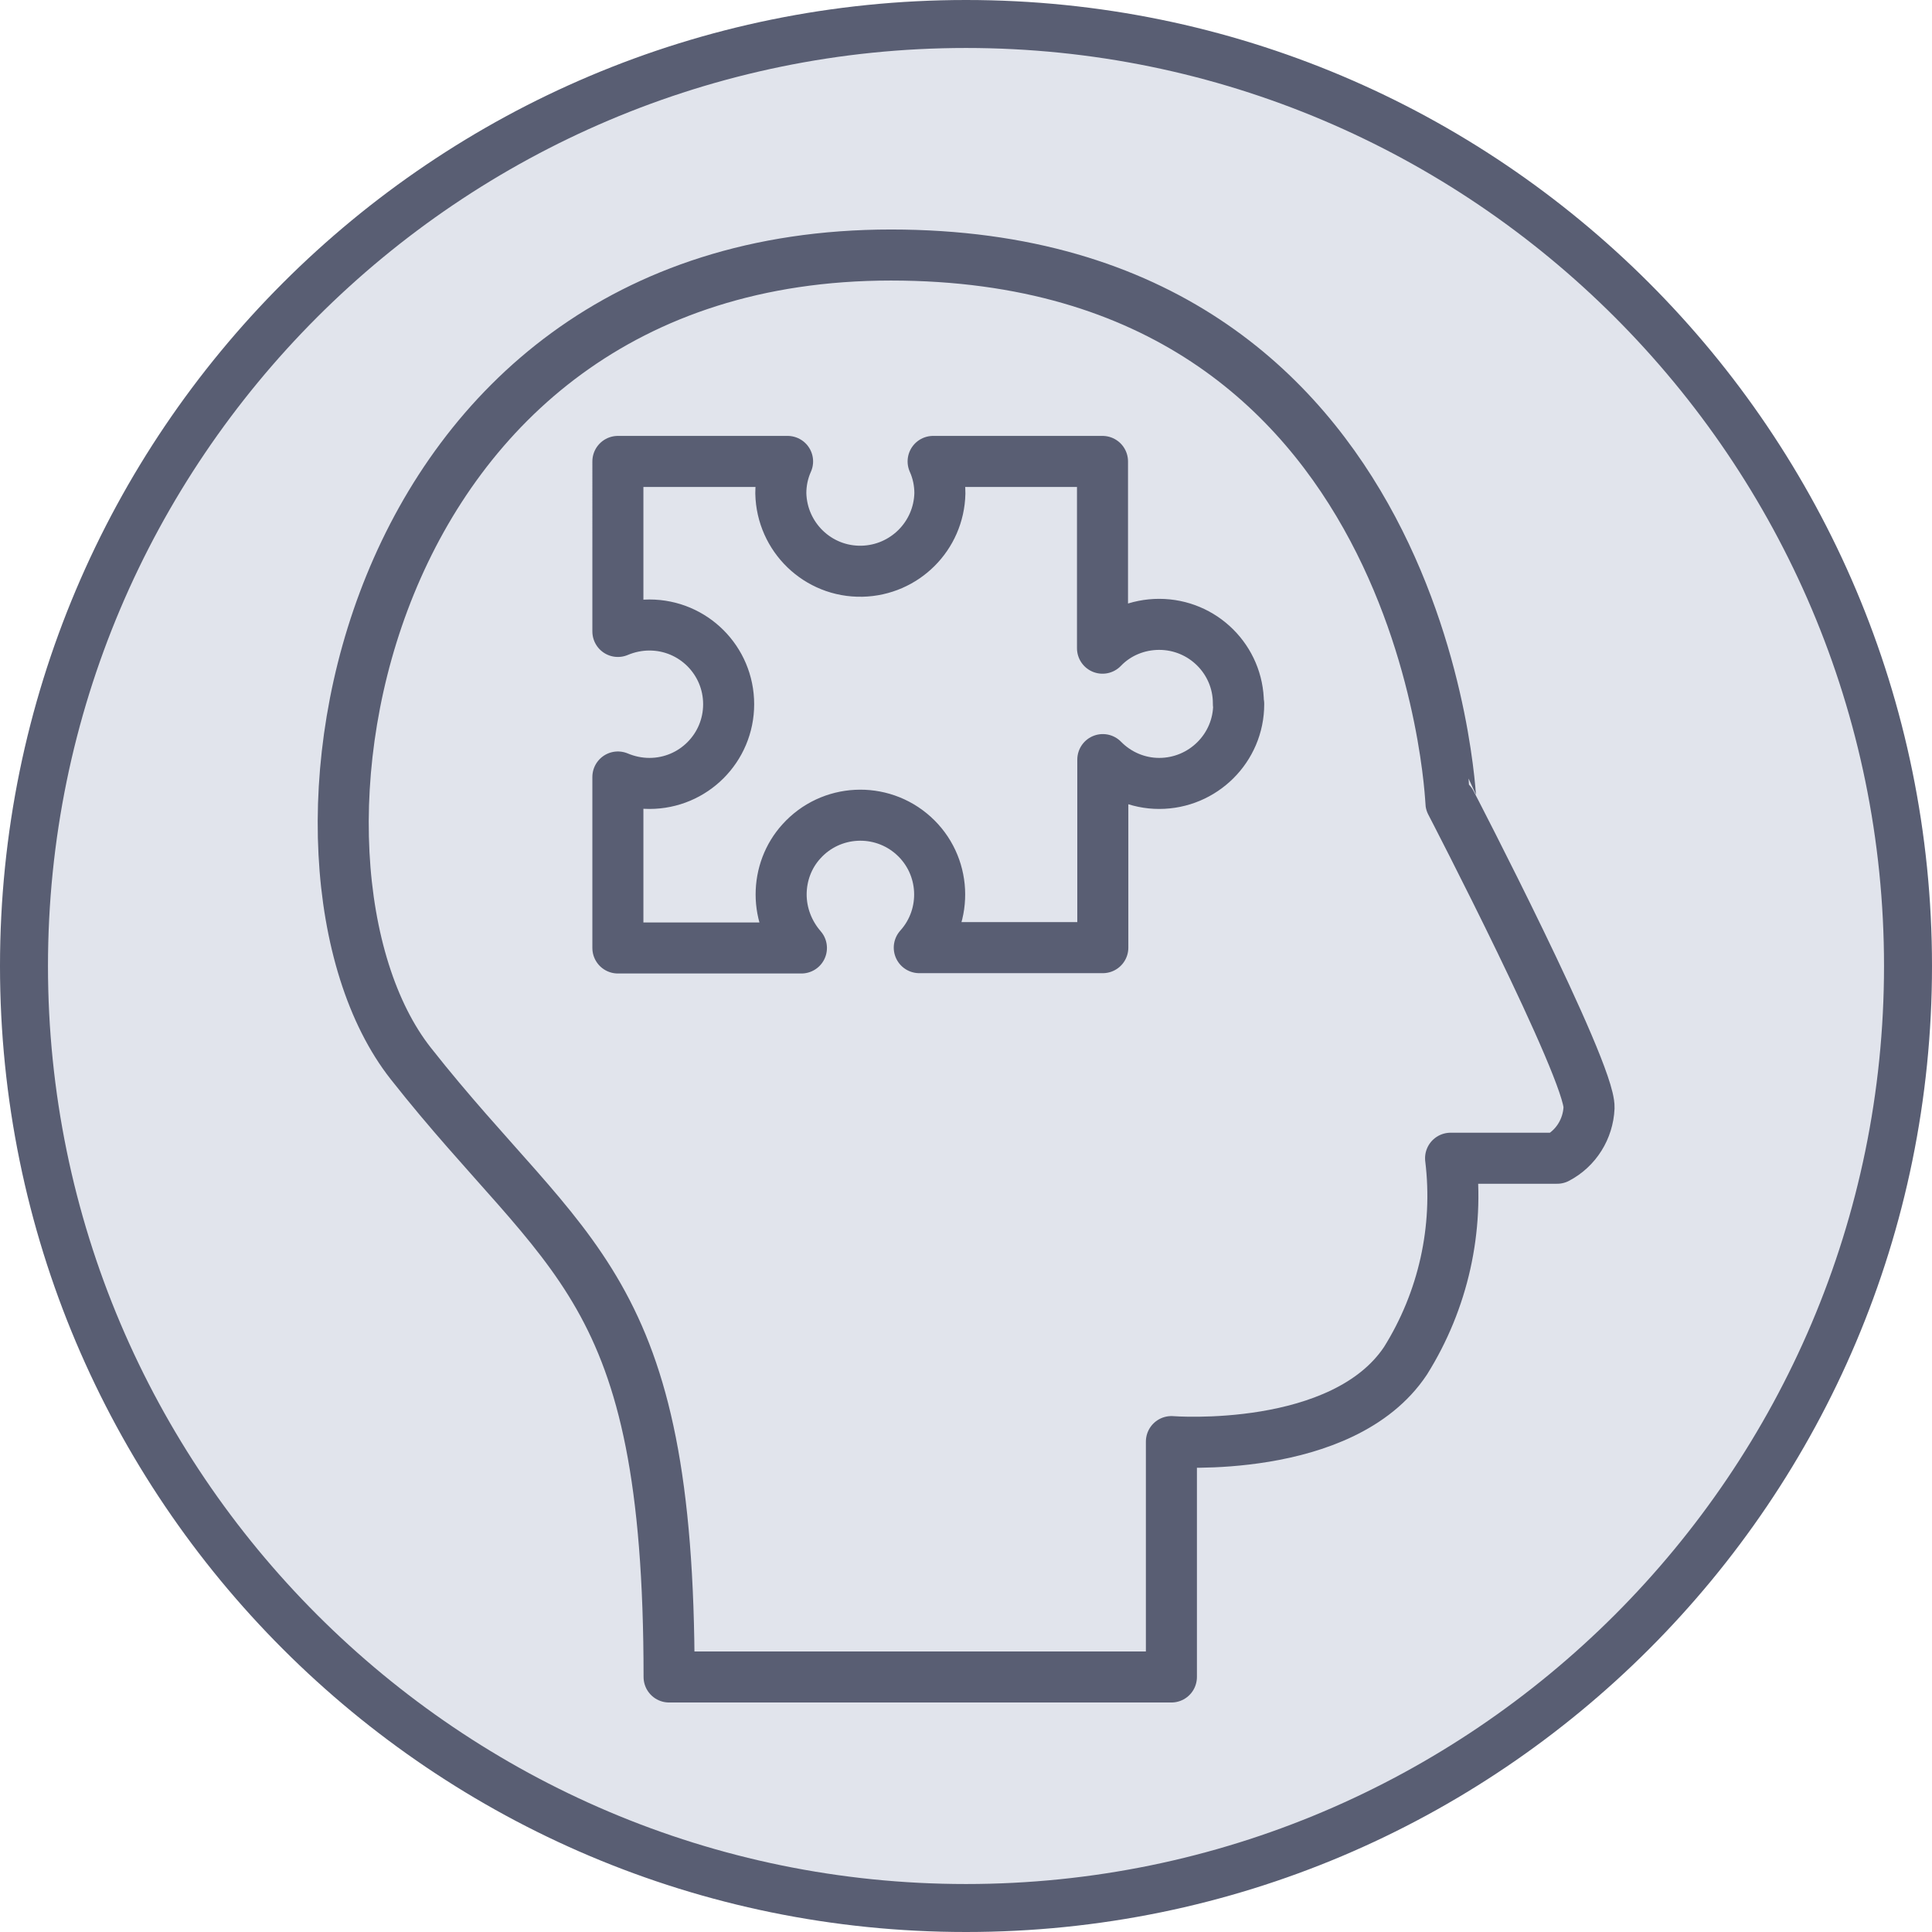
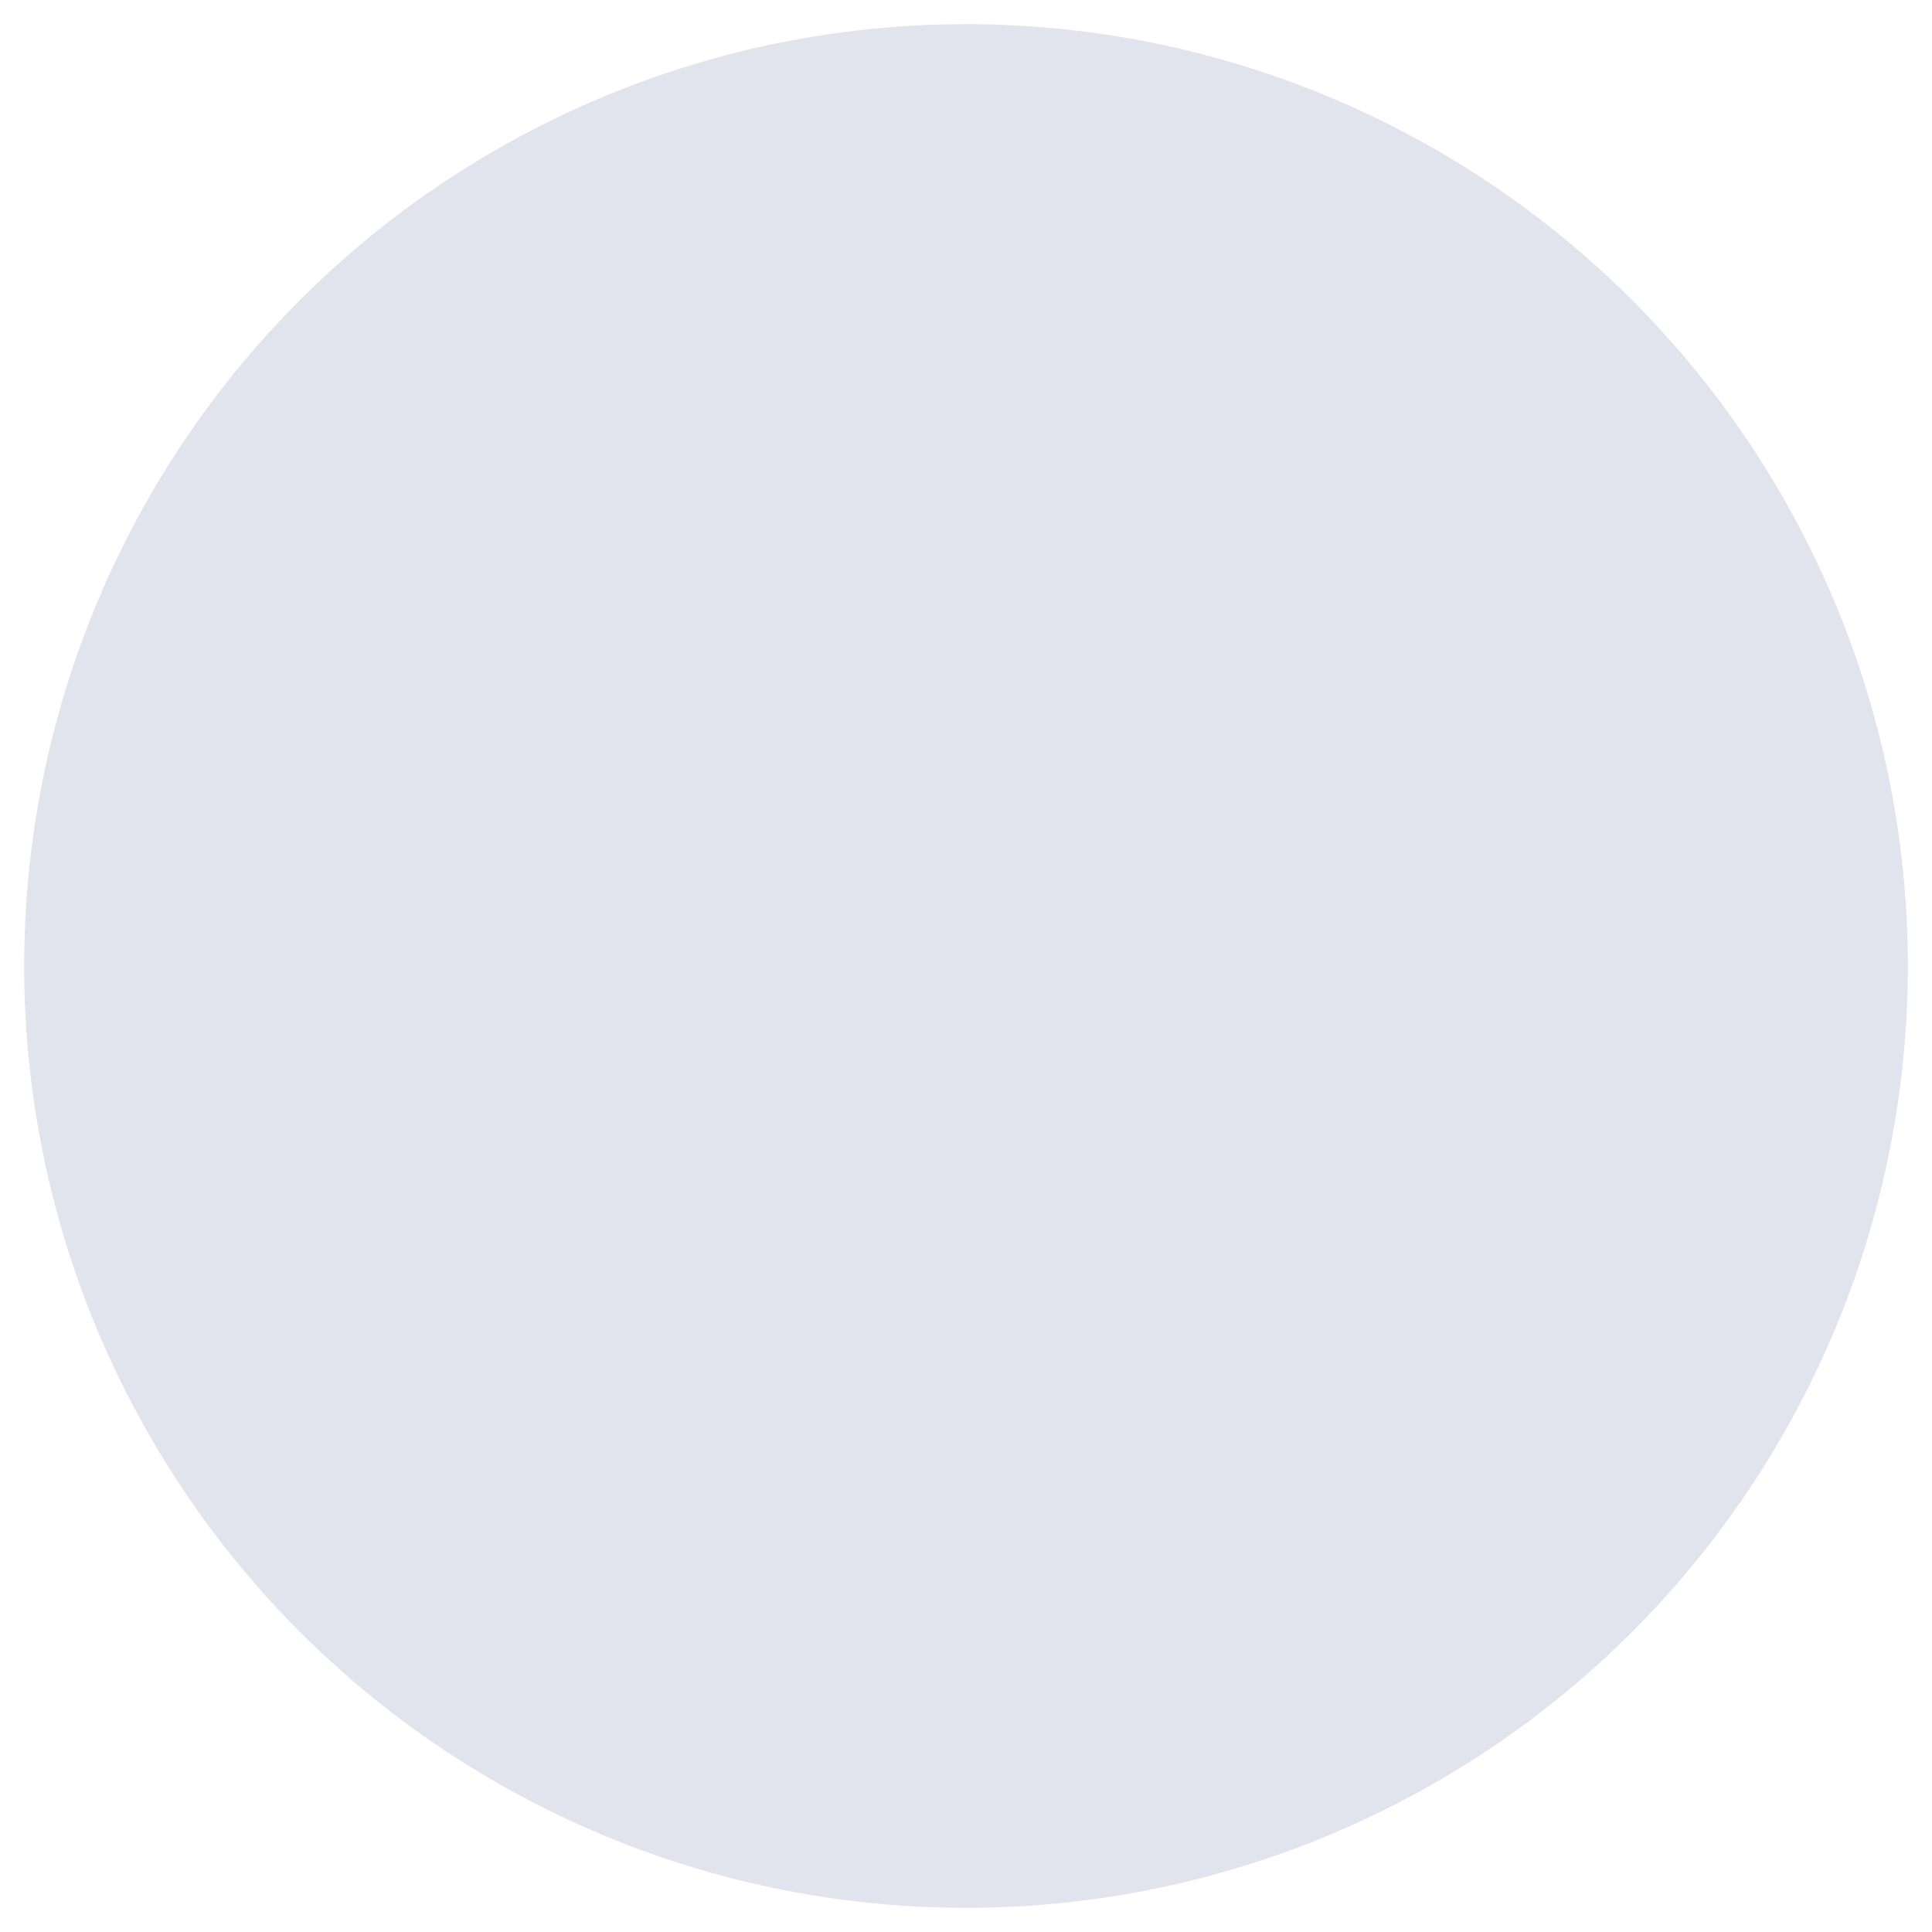
<svg xmlns="http://www.w3.org/2000/svg" id="Layer_1" x="0px" y="0px" viewBox="0 0 60 60" style="enable-background:new 0 0 60 60;" xml:space="preserve">
  <style type="text/css">	.st0{fill:#FFF5D6;}	.st1{fill:#FFD762;}	.st2{fill:#CDD7F4;}	.st3{fill:#708DDE;}	.st4{fill:none;stroke:#708DDE;stroke-width:1.364;stroke-linecap:round;stroke-linejoin:round;}	.st5{fill:#DEF7E8;}	.st6{fill:#70DD9C;}	.st7{fill:none;stroke:#70DD9C;stroke-width:1.493;stroke-linecap:round;stroke-linejoin:round;}	.st8{fill:#FF8662;}	.st9{fill:#FFEFEB;}	.st10{fill:none;stroke:#FF8662;stroke-width:1.585;stroke-linecap:round;stroke-linejoin:round;stroke-miterlimit:10;}	.st11{fill:none;}	.st12{fill:none;stroke:#708DDE;stroke-width:1.5;stroke-linecap:round;stroke-linejoin:round;}	.st13{fill:#E1E4EC;}	.st14{fill:#595E73;}	.st15{fill:none;stroke:#595E73;stroke-width:1.585;stroke-linecap:round;stroke-linejoin:round;stroke-miterlimit:10;}	.st16{fill:none;stroke:#70DD9C;stroke-width:1.5;stroke-linecap:round;stroke-linejoin:round;}	.st17{clip-path:url(#SVGID_00000053508993516889427120000016086757884576752544_);}	.st18{fill:none;stroke:#FFD762;stroke-width:1.5;stroke-linecap:round;stroke-linejoin:round;}	.st19{clip-path:url(#SVGID_00000104706613667600541820000014186882240018932410_);}	.st20{fill:none;stroke:#FFD762;stroke-width:1.422;stroke-miterlimit:10;}	.st21{fill:none;stroke:#FFD762;stroke-width:1.422;stroke-linecap:round;stroke-linejoin:round;}	.st22{fill:none;stroke:#FFD762;stroke-width:1.413;stroke-linecap:round;stroke-linejoin:round;}	.st23{fill:none;stroke:#708DDE;stroke-width:1.355;stroke-linecap:round;stroke-linejoin:round;}	.st24{fill:none;stroke:#708DDE;stroke-width:1.367;stroke-miterlimit:10;}	.st25{fill:none;stroke:#708DDE;stroke-width:1.367;stroke-linecap:round;stroke-linejoin:round;}	.st26{fill:none;stroke:#FFD762;stroke-width:1.447;stroke-linecap:round;stroke-linejoin:round;}	.st27{fill:none;stroke:#70DD9C;stroke-width:1.423;stroke-linecap:round;stroke-linejoin:round;}	.st28{fill:#606060;}	.st29{fill:none;stroke:#FFD762;stroke-width:1.585;stroke-linecap:round;stroke-linejoin:round;stroke-miterlimit:10;}	.st30{fill:#70DD9C;stroke:#70DD9C;stroke-width:0.497;stroke-miterlimit:10;}</style>
  <g id="Ellipse_231_00000056389881708265701180000001715179055059543945_">
    <circle class="st13" cx="30" cy="30" r="29.25" />
    <g>
-       <path class="st14" d="M30,1.49c15.72,0,28.51,12.79,28.51,28.51S45.72,58.51,30,58.51S1.49,45.72,1.49,30S14.28,1.49,30,1.49    M30,0C13.43,0,0,13.43,0,30s13.43,30,30,30s30-13.43,30-30S46.57,0,30,0L30,0z" />
-     </g>
+       </g>
  </g>
  <g id="Group_24240_00000100345970302827388390000012644430034742547852_" transform="translate(10.659 7.92)">
-     <path id="Path_6423_00000147931431332858504660000017180957109833990277_" class="st15" d="M10.12,44.16h15.6v-7.31  c0,0,5.32,0.42,7.27-2.51c1.17-1.87,1.67-4.09,1.4-6.29h3.31c0.59-0.31,0.96-0.91,0.99-1.57c0.04-1.13-4.29-9.47-4.29-9.47  S33.73,0,17.01,0S-2.77,18.93,2.1,25.11S10.12,31.88,10.12,44.16z" />
-     <path id="Path_6424_00000080180501668282960530000011939884815822164382_" class="st15" d="M27.81,13.95  c0,1.36-1.11,2.46-2.47,2.46c-0.66,0-1.29-0.27-1.75-0.74v5.84h-5.7c0.91-1.01,0.83-2.57-0.18-3.48c-1.01-0.91-2.57-0.83-3.48,0.18  c-0.41,0.45-0.63,1.04-0.63,1.65c0,0.61,0.23,1.2,0.63,1.66h-5.7v-5.31c0.31,0.13,0.64,0.2,0.98,0.2c1.36,0,2.46-1.1,2.46-2.46  c0-1.36-1.1-2.46-2.46-2.46c-0.34,0-0.67,0.07-0.98,0.2V6.41h5.27c-0.14,0.31-0.21,0.65-0.21,0.99c0.03,1.36,1.15,2.45,2.52,2.42  c1.32-0.03,2.39-1.09,2.42-2.42c0-0.34-0.07-0.68-0.21-0.99h5.26v5.8c0.46-0.48,1.1-0.74,1.76-0.74c1.36,0,2.46,1.1,2.46,2.45  c0,0.01,0,0.01,0,0.02H27.81z" />
-   </g>
+     </g>
</svg>